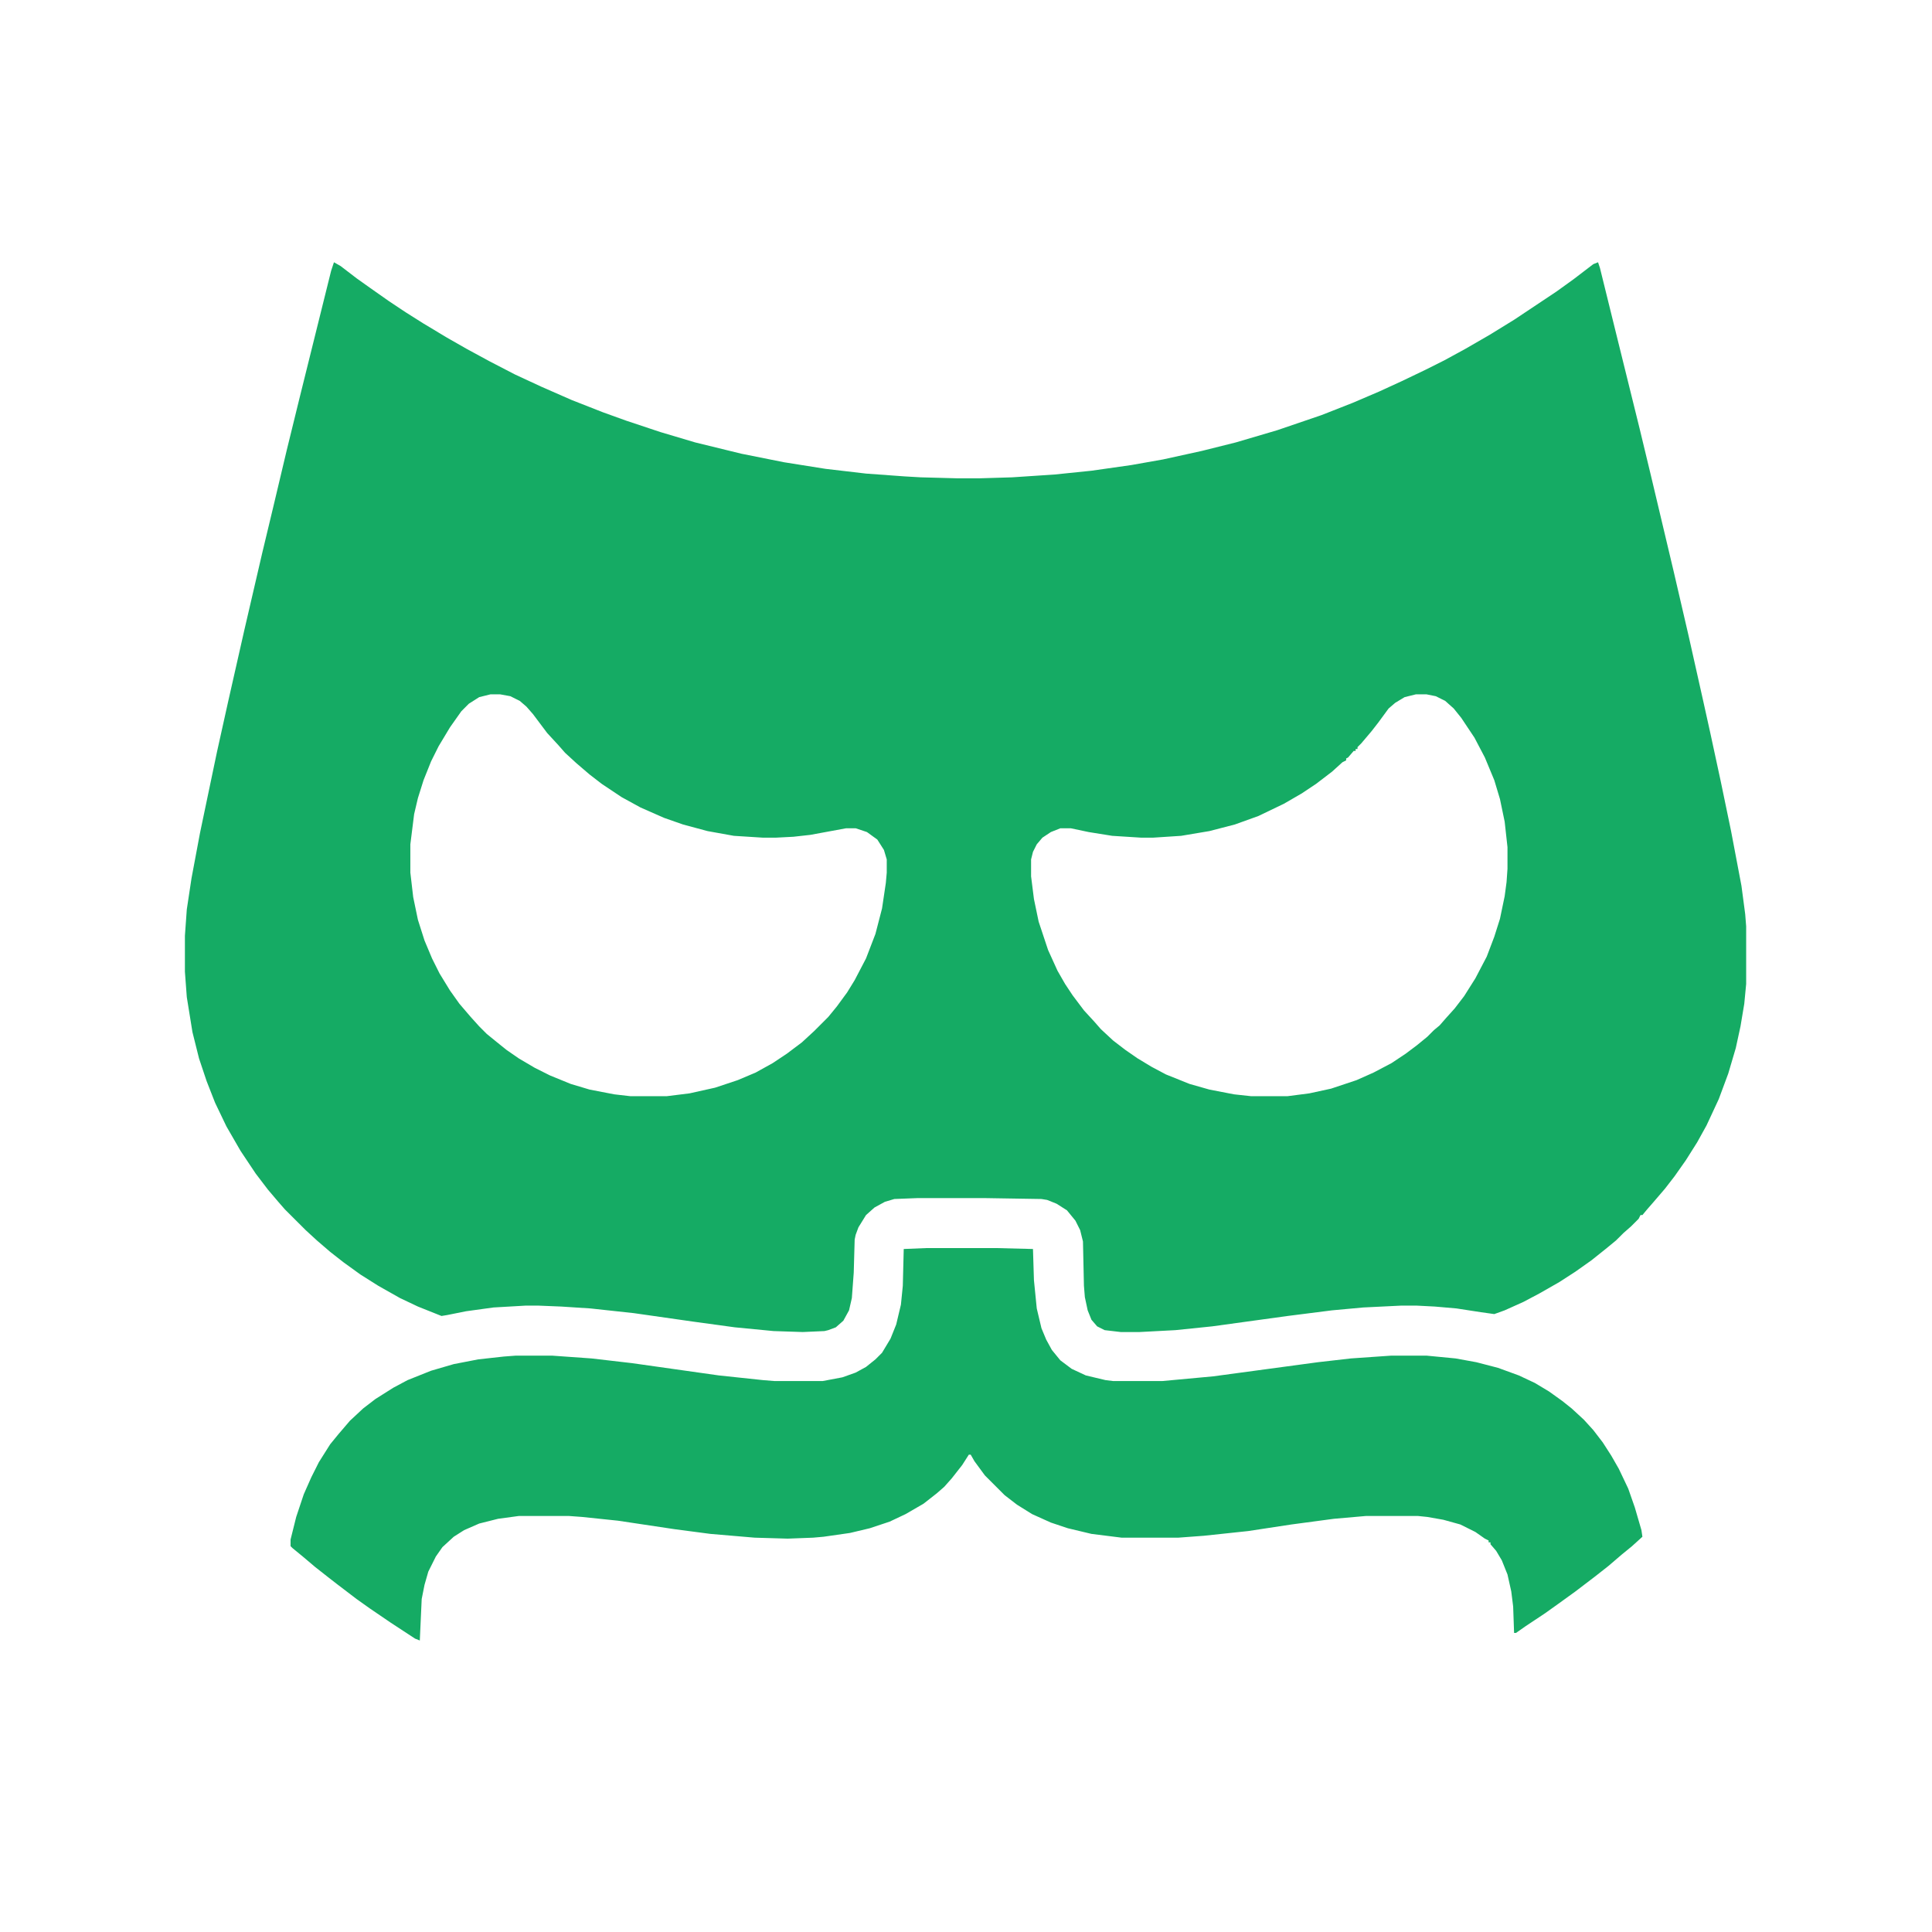
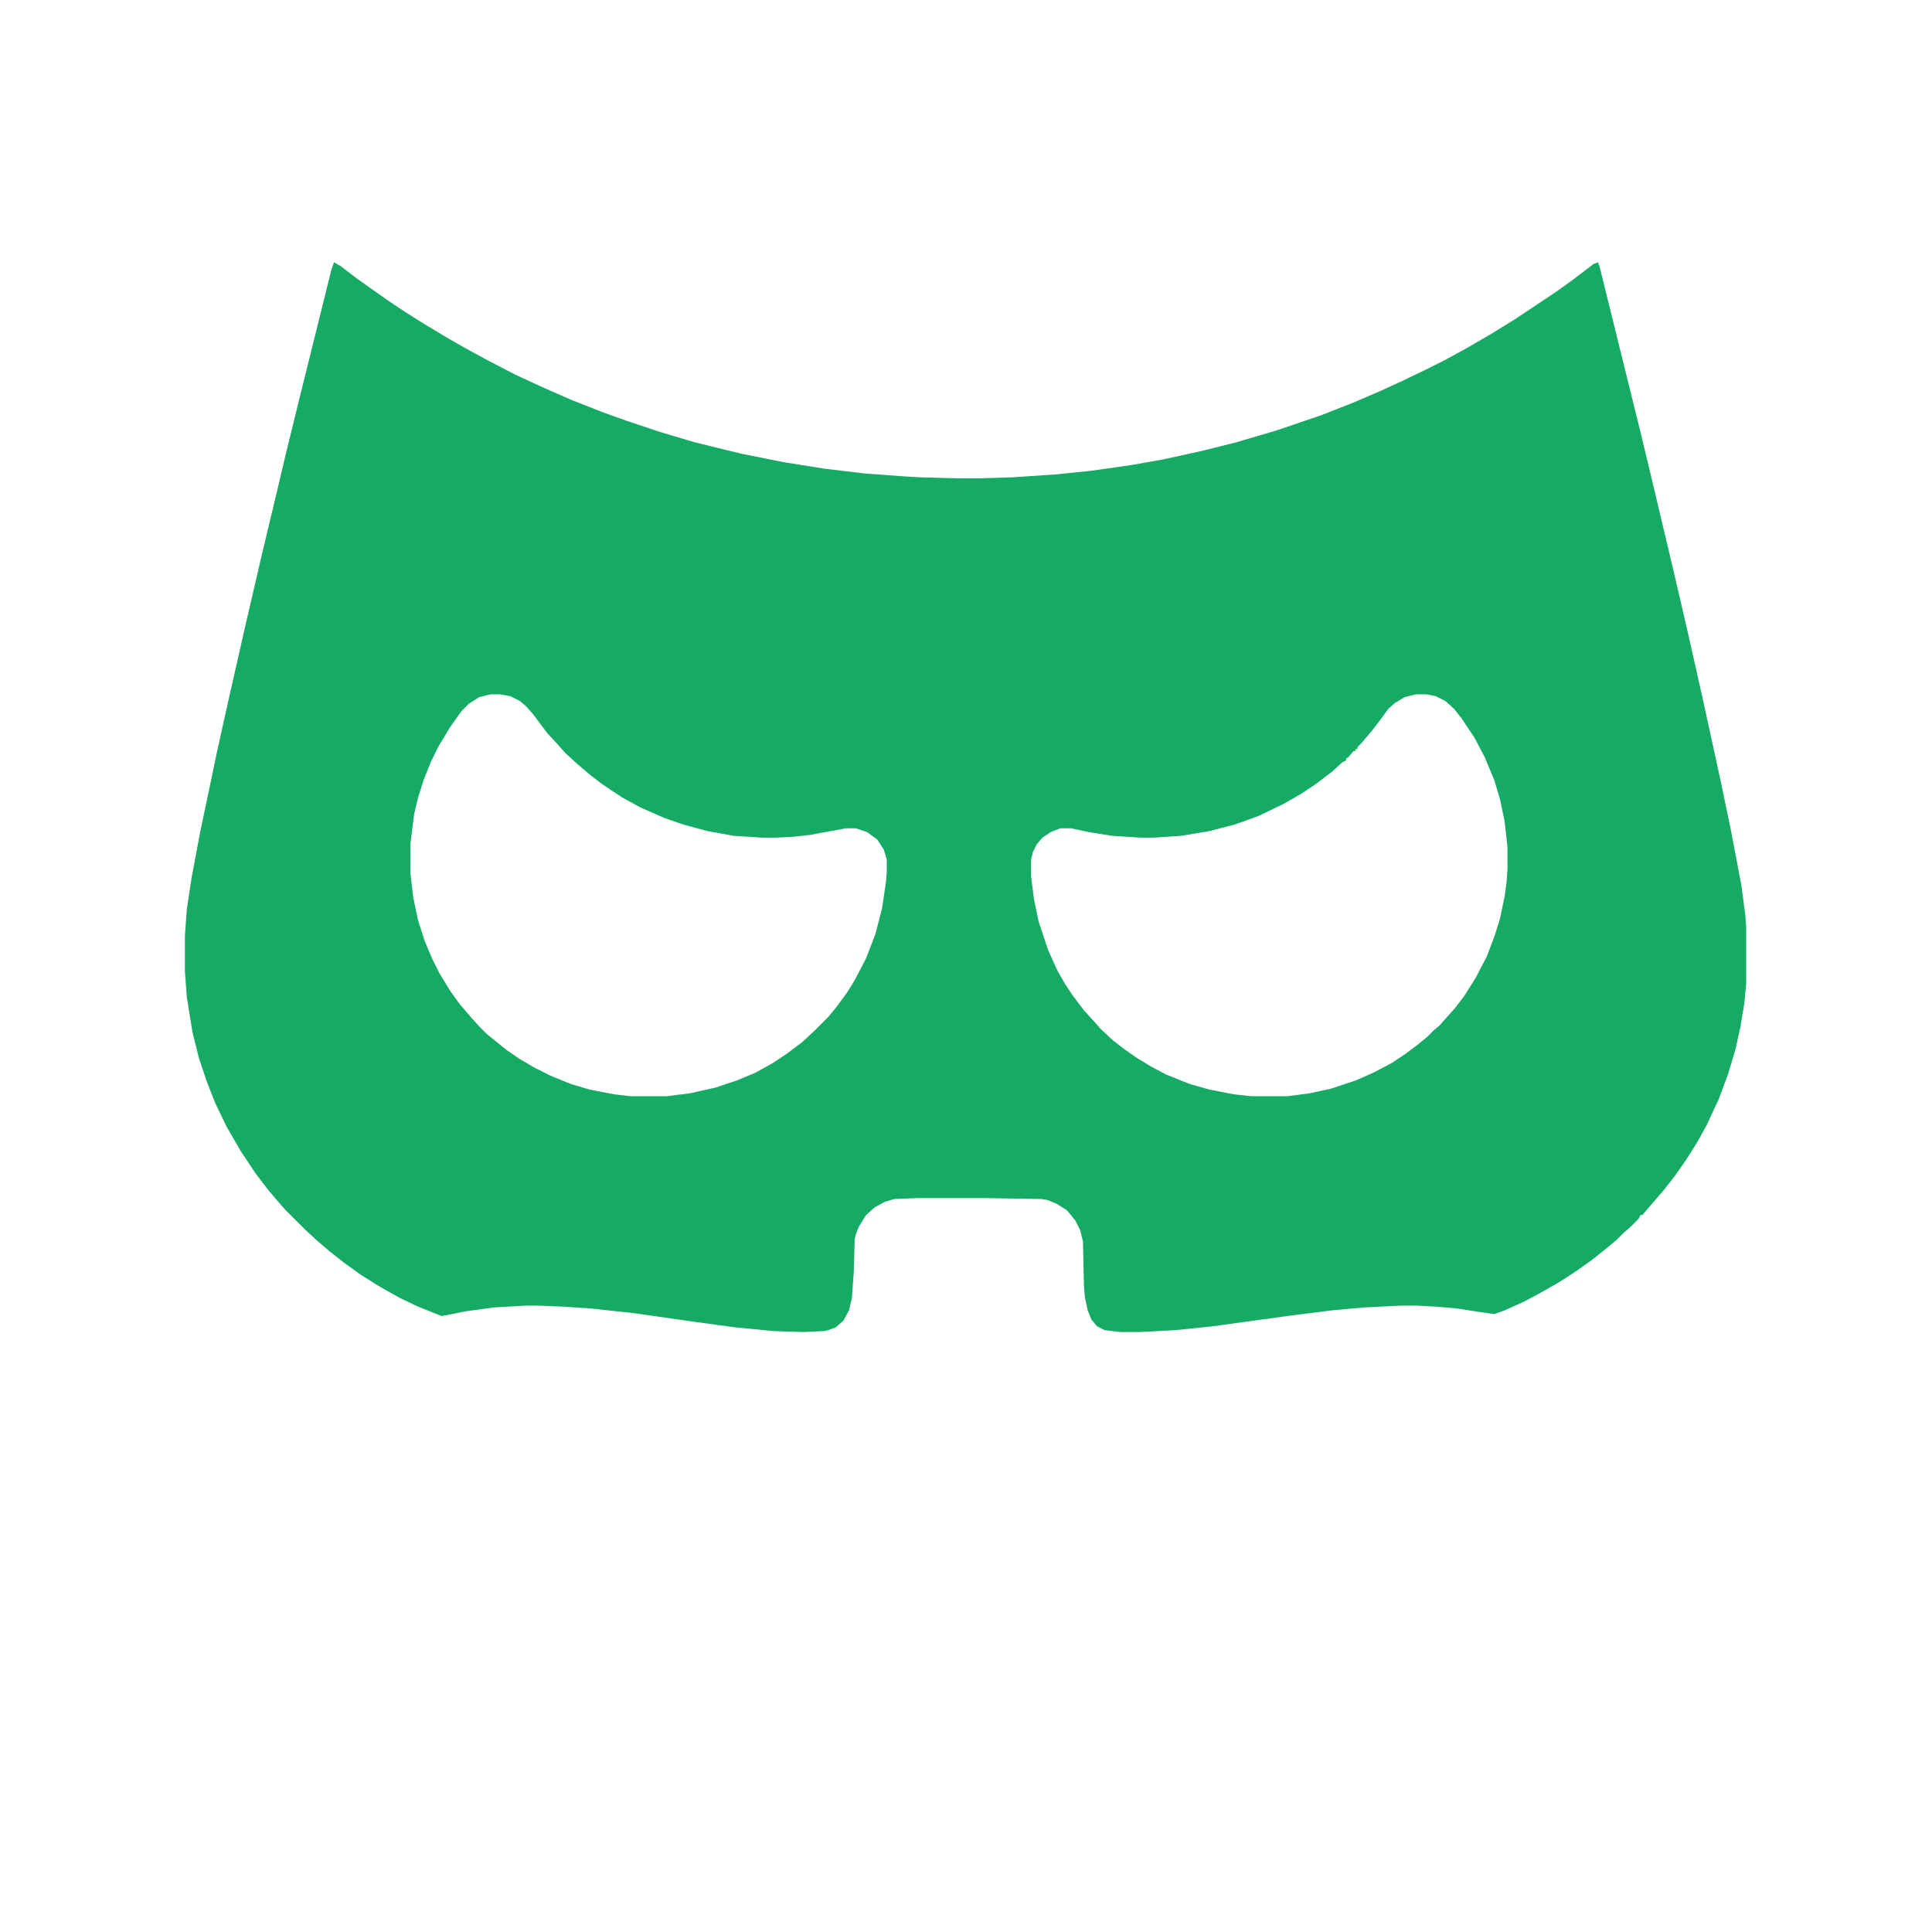
<svg xmlns="http://www.w3.org/2000/svg" width="48" height="48" viewBox="0 0 48 48" fill="none">
-   <path d="M8.297 6.516L8.461 6.609L8.859 6.914L9.188 7.148L9.656 7.477L10.078 7.758L10.523 8.039L11.109 8.391L11.602 8.672L12.164 8.977L12.797 9.305L13.453 9.609L14.203 9.938L14.977 10.242L15.562 10.453L16.406 10.734L17.273 10.992L18.422 11.273L19.477 11.484L20.508 11.648L21.516 11.766L22.477 11.836L22.875 11.859L23.766 11.883H24.352L25.148 11.859L26.203 11.789L27.117 11.695L28.102 11.555L28.898 11.414L29.859 11.203L30.703 10.992L31.734 10.688L32.836 10.312L33.609 10.008L34.266 9.727L34.828 9.469L35.414 9.188L35.883 8.953L36.398 8.672L37.008 8.32L37.617 7.945L38.672 7.242L39.094 6.938L39.586 6.562L39.703 6.516L39.75 6.656L40.172 8.367L40.734 10.641L41.016 11.812L41.578 14.18L41.953 15.797L42.305 17.367L42.492 18.211L42.75 19.406L43.008 20.648L43.266 22.008L43.359 22.711L43.383 23.016V24.445L43.336 24.938L43.242 25.5L43.125 26.039L42.938 26.672L42.703 27.305L42.398 27.961L42.164 28.383L41.883 28.828L41.602 29.227L41.367 29.531L41.086 29.859L40.922 30.047L40.805 30.188H40.758L40.711 30.281L40.523 30.469L40.336 30.633L40.148 30.82L39.891 31.031L39.539 31.312L39.141 31.594L38.742 31.852L38.25 32.133L37.852 32.344L37.383 32.555L37.125 32.648L36.797 32.602L36.188 32.508L35.648 32.461L35.203 32.438H34.805L33.867 32.484L33.094 32.555L31.992 32.695L30.117 32.953L29.203 33.047L28.312 33.094H27.844L27.445 33.047L27.258 32.953L27.117 32.789L27.023 32.555L26.953 32.227L26.93 31.945L26.906 30.844L26.836 30.562L26.719 30.328L26.508 30.07L26.25 29.906L26.016 29.812L25.875 29.789L24.445 29.766H22.805L22.219 29.789L21.984 29.859L21.727 30L21.516 30.188L21.328 30.492L21.258 30.68L21.234 30.797L21.211 31.617L21.164 32.25L21.094 32.555L20.953 32.812L20.766 32.977L20.578 33.047L20.484 33.07L19.945 33.094L19.219 33.07L18.258 32.977L17.227 32.836L15.75 32.625L14.672 32.508L13.945 32.461L13.383 32.438H13.055L12.258 32.484L11.578 32.578L11.109 32.672L10.969 32.695L10.383 32.461L9.938 32.25L9.398 31.945L8.953 31.664L8.531 31.359L8.203 31.102L7.875 30.82L7.594 30.562L7.078 30.047L6.914 29.859L6.656 29.555L6.352 29.156L5.977 28.594L5.625 27.984L5.344 27.398L5.133 26.859L4.945 26.297L4.781 25.641L4.641 24.773L4.594 24.141V23.25L4.641 22.594L4.758 21.82L4.969 20.695L5.391 18.68L5.672 17.414L6.07 15.656L6.516 13.734L6.797 12.562L7.125 11.18L7.453 9.844L8.227 6.727L8.297 6.516ZM12.188 17.25L11.906 17.32L11.648 17.484L11.461 17.672L11.18 18.07L10.898 18.539L10.711 18.914L10.523 19.383L10.383 19.828L10.289 20.227L10.195 20.977V21.68L10.266 22.289L10.383 22.852L10.547 23.367L10.734 23.812L10.922 24.188L11.18 24.609L11.414 24.938L11.695 25.266L11.906 25.5L12.094 25.688L12.352 25.898L12.586 26.086L12.891 26.297L13.289 26.531L13.664 26.719L14.18 26.93L14.648 27.07L15.258 27.188L15.656 27.234H16.57L17.133 27.164L17.766 27.023L18.328 26.836L18.773 26.648L19.195 26.414L19.547 26.18L19.922 25.898L20.227 25.617L20.578 25.266L20.789 25.008L21.047 24.656L21.234 24.352L21.516 23.812L21.75 23.203L21.914 22.57L22.008 21.938L22.031 21.68V21.352L21.961 21.117L21.797 20.859L21.539 20.672L21.258 20.578H21.023L20.133 20.742L19.711 20.789L19.266 20.812H18.961L18.234 20.766L17.578 20.648L16.969 20.484L16.5 20.32L15.914 20.062L15.445 19.805L14.953 19.477L14.648 19.242L14.32 18.961L14.039 18.703L13.875 18.516L13.594 18.211L13.242 17.742L13.078 17.555L12.914 17.414L12.68 17.297L12.422 17.25H12.188ZM35.18 17.25L34.898 17.32L34.664 17.461L34.5 17.602L34.242 17.953L34.078 18.164L33.82 18.469L33.727 18.562V18.609H33.68V18.656H33.633L33.492 18.82L33.445 18.844V18.891L33.352 18.938L33.094 19.172L32.695 19.477L32.344 19.711L31.898 19.969L31.266 20.273L30.68 20.484L30.047 20.648L29.344 20.766L28.641 20.812H28.359L27.633 20.766L27.047 20.672L26.602 20.578H26.344L26.109 20.672L25.898 20.812L25.758 20.977L25.664 21.164L25.617 21.352V21.773L25.688 22.336L25.805 22.898L26.039 23.602L26.273 24.117L26.461 24.445L26.648 24.727L26.93 25.102L27.188 25.383L27.352 25.57L27.656 25.852L27.961 26.086L28.266 26.297L28.617 26.508L28.969 26.695L29.555 26.93L30.047 27.07L30.656 27.188L31.078 27.234H31.992L32.531 27.164L33.07 27.047L33.703 26.836L34.125 26.648L34.57 26.414L34.922 26.18L35.203 25.969L35.461 25.758L35.625 25.594L35.766 25.477L35.93 25.289L36.141 25.055L36.375 24.75L36.656 24.305L36.938 23.766L37.125 23.273L37.266 22.828L37.383 22.266L37.43 21.914L37.453 21.586V21.047L37.383 20.414L37.266 19.852L37.125 19.383L36.891 18.82L36.633 18.328L36.305 17.836L36.117 17.602L35.906 17.414L35.672 17.297L35.438 17.25H35.18Z" fill="#15AB64" />
-   <path d="M23.016 31.008H24.75L25.664 31.031L25.688 31.805L25.758 32.508L25.875 33L25.992 33.281L26.133 33.539L26.344 33.797L26.625 34.008L26.977 34.172L27.469 34.289L27.656 34.312H28.875L30.141 34.195L32.742 33.844L33.562 33.75L34.57 33.68H35.438L36.164 33.75L36.68 33.844L37.219 33.984L37.734 34.172L38.133 34.359L38.484 34.57L38.812 34.805L39.047 34.992L39.352 35.273L39.586 35.531L39.82 35.836L40.031 36.164L40.219 36.492L40.453 36.984L40.617 37.453L40.781 38.016L40.805 38.18L40.547 38.414L40.289 38.625L39.961 38.906L39.633 39.164L39.141 39.539L38.719 39.844L38.391 40.078L37.898 40.406L37.664 40.57H37.617L37.594 39.914L37.547 39.539L37.453 39.117L37.312 38.766L37.172 38.531L37.031 38.367V38.32H36.984V38.273L36.891 38.227L36.656 38.062L36.281 37.875L35.859 37.758L35.461 37.688L35.227 37.664H33.938L33.141 37.734L32.086 37.875L31.008 38.039L29.906 38.156L29.273 38.203H27.867L27.117 38.109L26.531 37.969L26.109 37.828L25.641 37.617L25.266 37.383L24.961 37.148L24.469 36.656L24.211 36.305L24.117 36.141H24.07L23.906 36.398L23.648 36.727L23.461 36.938L23.273 37.102L22.945 37.359L22.5 37.617L22.102 37.805L21.609 37.969L21.117 38.086L20.461 38.18L20.203 38.203L19.57 38.227L18.75 38.203L17.648 38.109L16.758 37.992L15.352 37.781L14.461 37.688L14.133 37.664H12.891L12.375 37.734L11.906 37.852L11.531 38.016L11.273 38.18L10.992 38.438L10.828 38.672L10.641 39.047L10.547 39.375L10.477 39.727L10.43 40.758L10.312 40.711L9.703 40.312L9.188 39.961L8.859 39.727L8.367 39.352L8.156 39.188L7.828 38.93L7.523 38.672L7.266 38.461L7.219 38.414V38.25L7.359 37.688L7.547 37.125L7.734 36.703L7.922 36.328L8.203 35.883L8.414 35.625L8.695 35.297L9.023 34.992L9.328 34.758L9.773 34.477L10.125 34.289L10.711 34.055L11.273 33.891L11.883 33.773L12.516 33.703L12.82 33.68H13.711L14.695 33.75L15.703 33.867L17.859 34.172L18.961 34.289L19.242 34.312H20.438L20.93 34.219L21.258 34.102L21.516 33.961L21.75 33.773L21.914 33.609L22.125 33.258L22.266 32.906L22.383 32.414L22.43 31.945L22.453 31.031L23.016 31.008Z" fill="#15AB64" />
+   <path d="M8.297 6.516L8.461 6.609L8.859 6.914L9.188 7.148L9.656 7.477L10.078 7.758L10.523 8.039L11.109 8.391L11.602 8.672L12.164 8.977L12.797 9.305L13.453 9.609L14.203 9.938L14.977 10.242L15.562 10.453L16.406 10.734L17.273 10.992L18.422 11.273L19.477 11.484L20.508 11.648L21.516 11.766L22.477 11.836L22.875 11.859L23.766 11.883H24.352L25.148 11.859L26.203 11.789L27.117 11.695L28.102 11.555L28.898 11.414L29.859 11.203L30.703 10.992L31.734 10.688L32.836 10.312L33.609 10.008L34.266 9.727L34.828 9.469L35.414 9.188L35.883 8.953L36.398 8.672L37.008 8.32L37.617 7.945L38.672 7.242L39.094 6.938L39.586 6.562L39.703 6.516L39.75 6.656L40.172 8.367L40.734 10.641L41.016 11.812L41.578 14.18L41.953 15.797L42.305 17.367L42.75 19.406L43.008 20.648L43.266 22.008L43.359 22.711L43.383 23.016V24.445L43.336 24.938L43.242 25.5L43.125 26.039L42.938 26.672L42.703 27.305L42.398 27.961L42.164 28.383L41.883 28.828L41.602 29.227L41.367 29.531L41.086 29.859L40.922 30.047L40.805 30.188H40.758L40.711 30.281L40.523 30.469L40.336 30.633L40.148 30.82L39.891 31.031L39.539 31.312L39.141 31.594L38.742 31.852L38.25 32.133L37.852 32.344L37.383 32.555L37.125 32.648L36.797 32.602L36.188 32.508L35.648 32.461L35.203 32.438H34.805L33.867 32.484L33.094 32.555L31.992 32.695L30.117 32.953L29.203 33.047L28.312 33.094H27.844L27.445 33.047L27.258 32.953L27.117 32.789L27.023 32.555L26.953 32.227L26.93 31.945L26.906 30.844L26.836 30.562L26.719 30.328L26.508 30.07L26.25 29.906L26.016 29.812L25.875 29.789L24.445 29.766H22.805L22.219 29.789L21.984 29.859L21.727 30L21.516 30.188L21.328 30.492L21.258 30.68L21.234 30.797L21.211 31.617L21.164 32.25L21.094 32.555L20.953 32.812L20.766 32.977L20.578 33.047L20.484 33.07L19.945 33.094L19.219 33.07L18.258 32.977L17.227 32.836L15.75 32.625L14.672 32.508L13.945 32.461L13.383 32.438H13.055L12.258 32.484L11.578 32.578L11.109 32.672L10.969 32.695L10.383 32.461L9.938 32.25L9.398 31.945L8.953 31.664L8.531 31.359L8.203 31.102L7.875 30.82L7.594 30.562L7.078 30.047L6.914 29.859L6.656 29.555L6.352 29.156L5.977 28.594L5.625 27.984L5.344 27.398L5.133 26.859L4.945 26.297L4.781 25.641L4.641 24.773L4.594 24.141V23.25L4.641 22.594L4.758 21.82L4.969 20.695L5.391 18.68L5.672 17.414L6.07 15.656L6.516 13.734L6.797 12.562L7.125 11.18L7.453 9.844L8.227 6.727L8.297 6.516ZM12.188 17.25L11.906 17.32L11.648 17.484L11.461 17.672L11.18 18.07L10.898 18.539L10.711 18.914L10.523 19.383L10.383 19.828L10.289 20.227L10.195 20.977V21.68L10.266 22.289L10.383 22.852L10.547 23.367L10.734 23.812L10.922 24.188L11.18 24.609L11.414 24.938L11.695 25.266L11.906 25.5L12.094 25.688L12.352 25.898L12.586 26.086L12.891 26.297L13.289 26.531L13.664 26.719L14.18 26.93L14.648 27.07L15.258 27.188L15.656 27.234H16.57L17.133 27.164L17.766 27.023L18.328 26.836L18.773 26.648L19.195 26.414L19.547 26.18L19.922 25.898L20.227 25.617L20.578 25.266L20.789 25.008L21.047 24.656L21.234 24.352L21.516 23.812L21.75 23.203L21.914 22.57L22.008 21.938L22.031 21.68V21.352L21.961 21.117L21.797 20.859L21.539 20.672L21.258 20.578H21.023L20.133 20.742L19.711 20.789L19.266 20.812H18.961L18.234 20.766L17.578 20.648L16.969 20.484L16.5 20.32L15.914 20.062L15.445 19.805L14.953 19.477L14.648 19.242L14.32 18.961L14.039 18.703L13.875 18.516L13.594 18.211L13.242 17.742L13.078 17.555L12.914 17.414L12.68 17.297L12.422 17.25H12.188ZM35.18 17.25L34.898 17.32L34.664 17.461L34.5 17.602L34.242 17.953L34.078 18.164L33.82 18.469L33.727 18.562V18.609H33.68V18.656H33.633L33.492 18.82L33.445 18.844V18.891L33.352 18.938L33.094 19.172L32.695 19.477L32.344 19.711L31.898 19.969L31.266 20.273L30.68 20.484L30.047 20.648L29.344 20.766L28.641 20.812H28.359L27.633 20.766L27.047 20.672L26.602 20.578H26.344L26.109 20.672L25.898 20.812L25.758 20.977L25.664 21.164L25.617 21.352V21.773L25.688 22.336L25.805 22.898L26.039 23.602L26.273 24.117L26.461 24.445L26.648 24.727L26.93 25.102L27.188 25.383L27.352 25.57L27.656 25.852L27.961 26.086L28.266 26.297L28.617 26.508L28.969 26.695L29.555 26.93L30.047 27.07L30.656 27.188L31.078 27.234H31.992L32.531 27.164L33.07 27.047L33.703 26.836L34.125 26.648L34.57 26.414L34.922 26.18L35.203 25.969L35.461 25.758L35.625 25.594L35.766 25.477L35.93 25.289L36.141 25.055L36.375 24.75L36.656 24.305L36.938 23.766L37.125 23.273L37.266 22.828L37.383 22.266L37.43 21.914L37.453 21.586V21.047L37.383 20.414L37.266 19.852L37.125 19.383L36.891 18.82L36.633 18.328L36.305 17.836L36.117 17.602L35.906 17.414L35.672 17.297L35.438 17.25H35.18Z" fill="#15AB64" />
</svg>